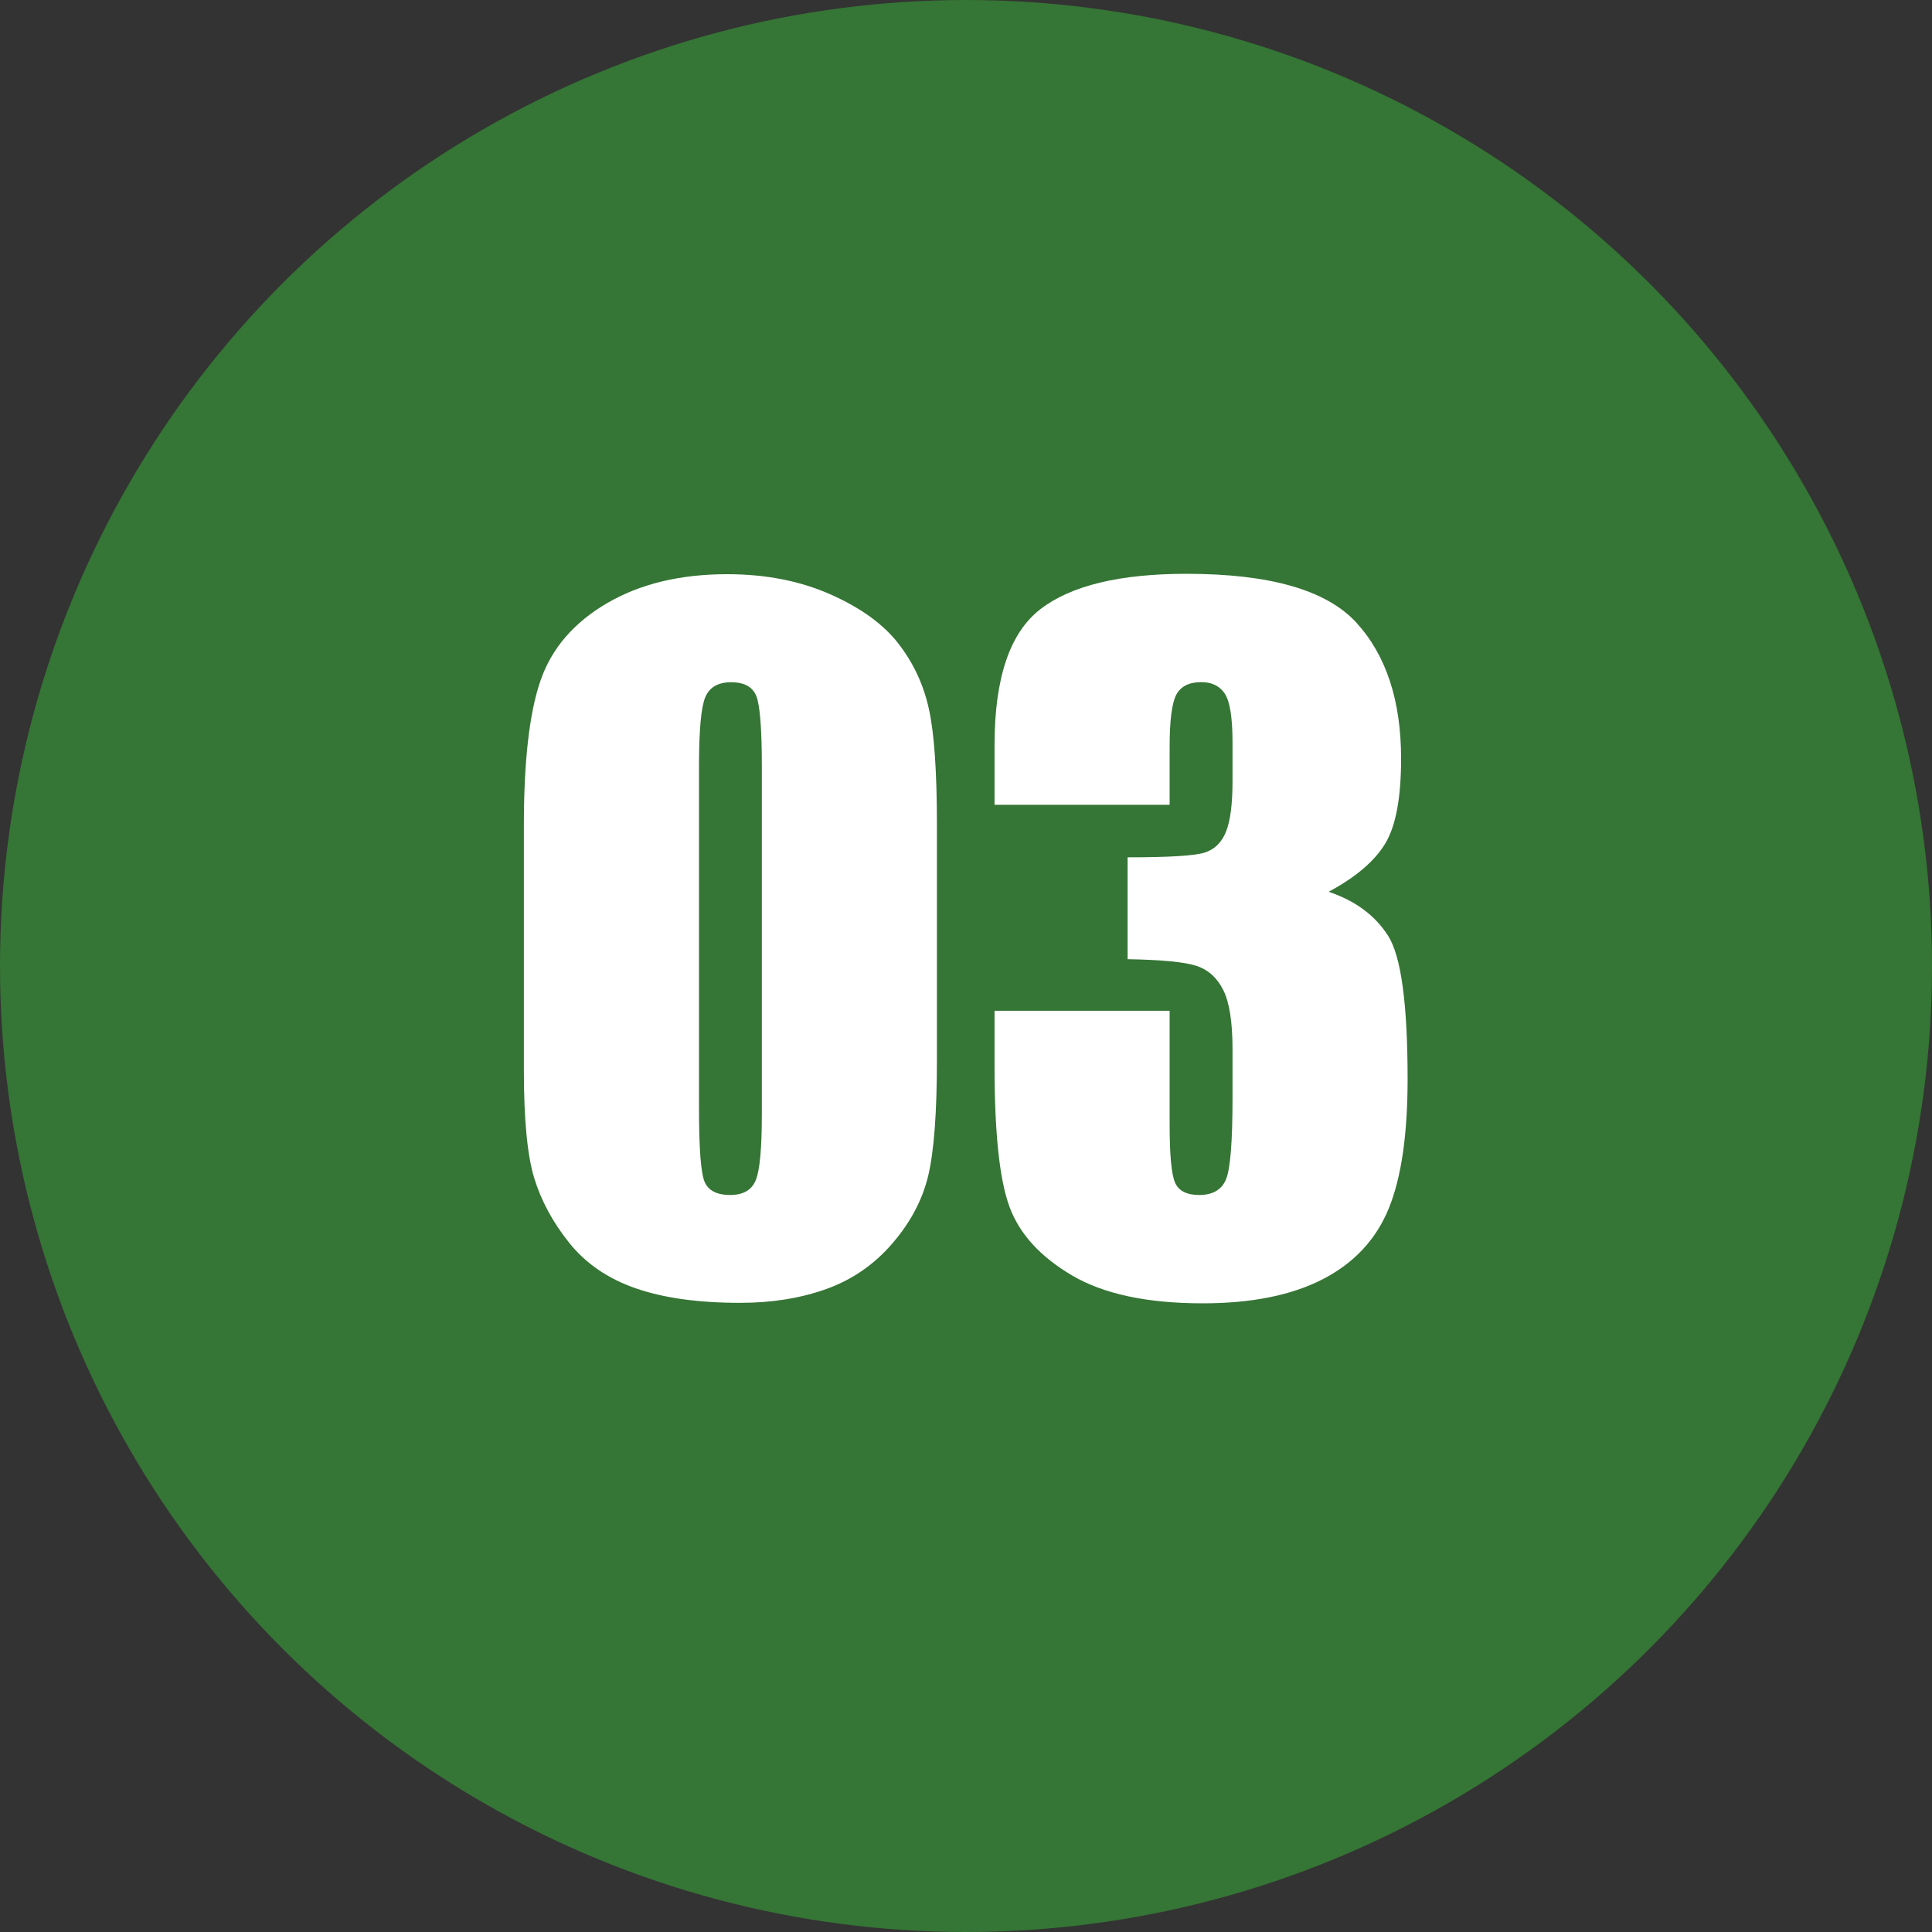
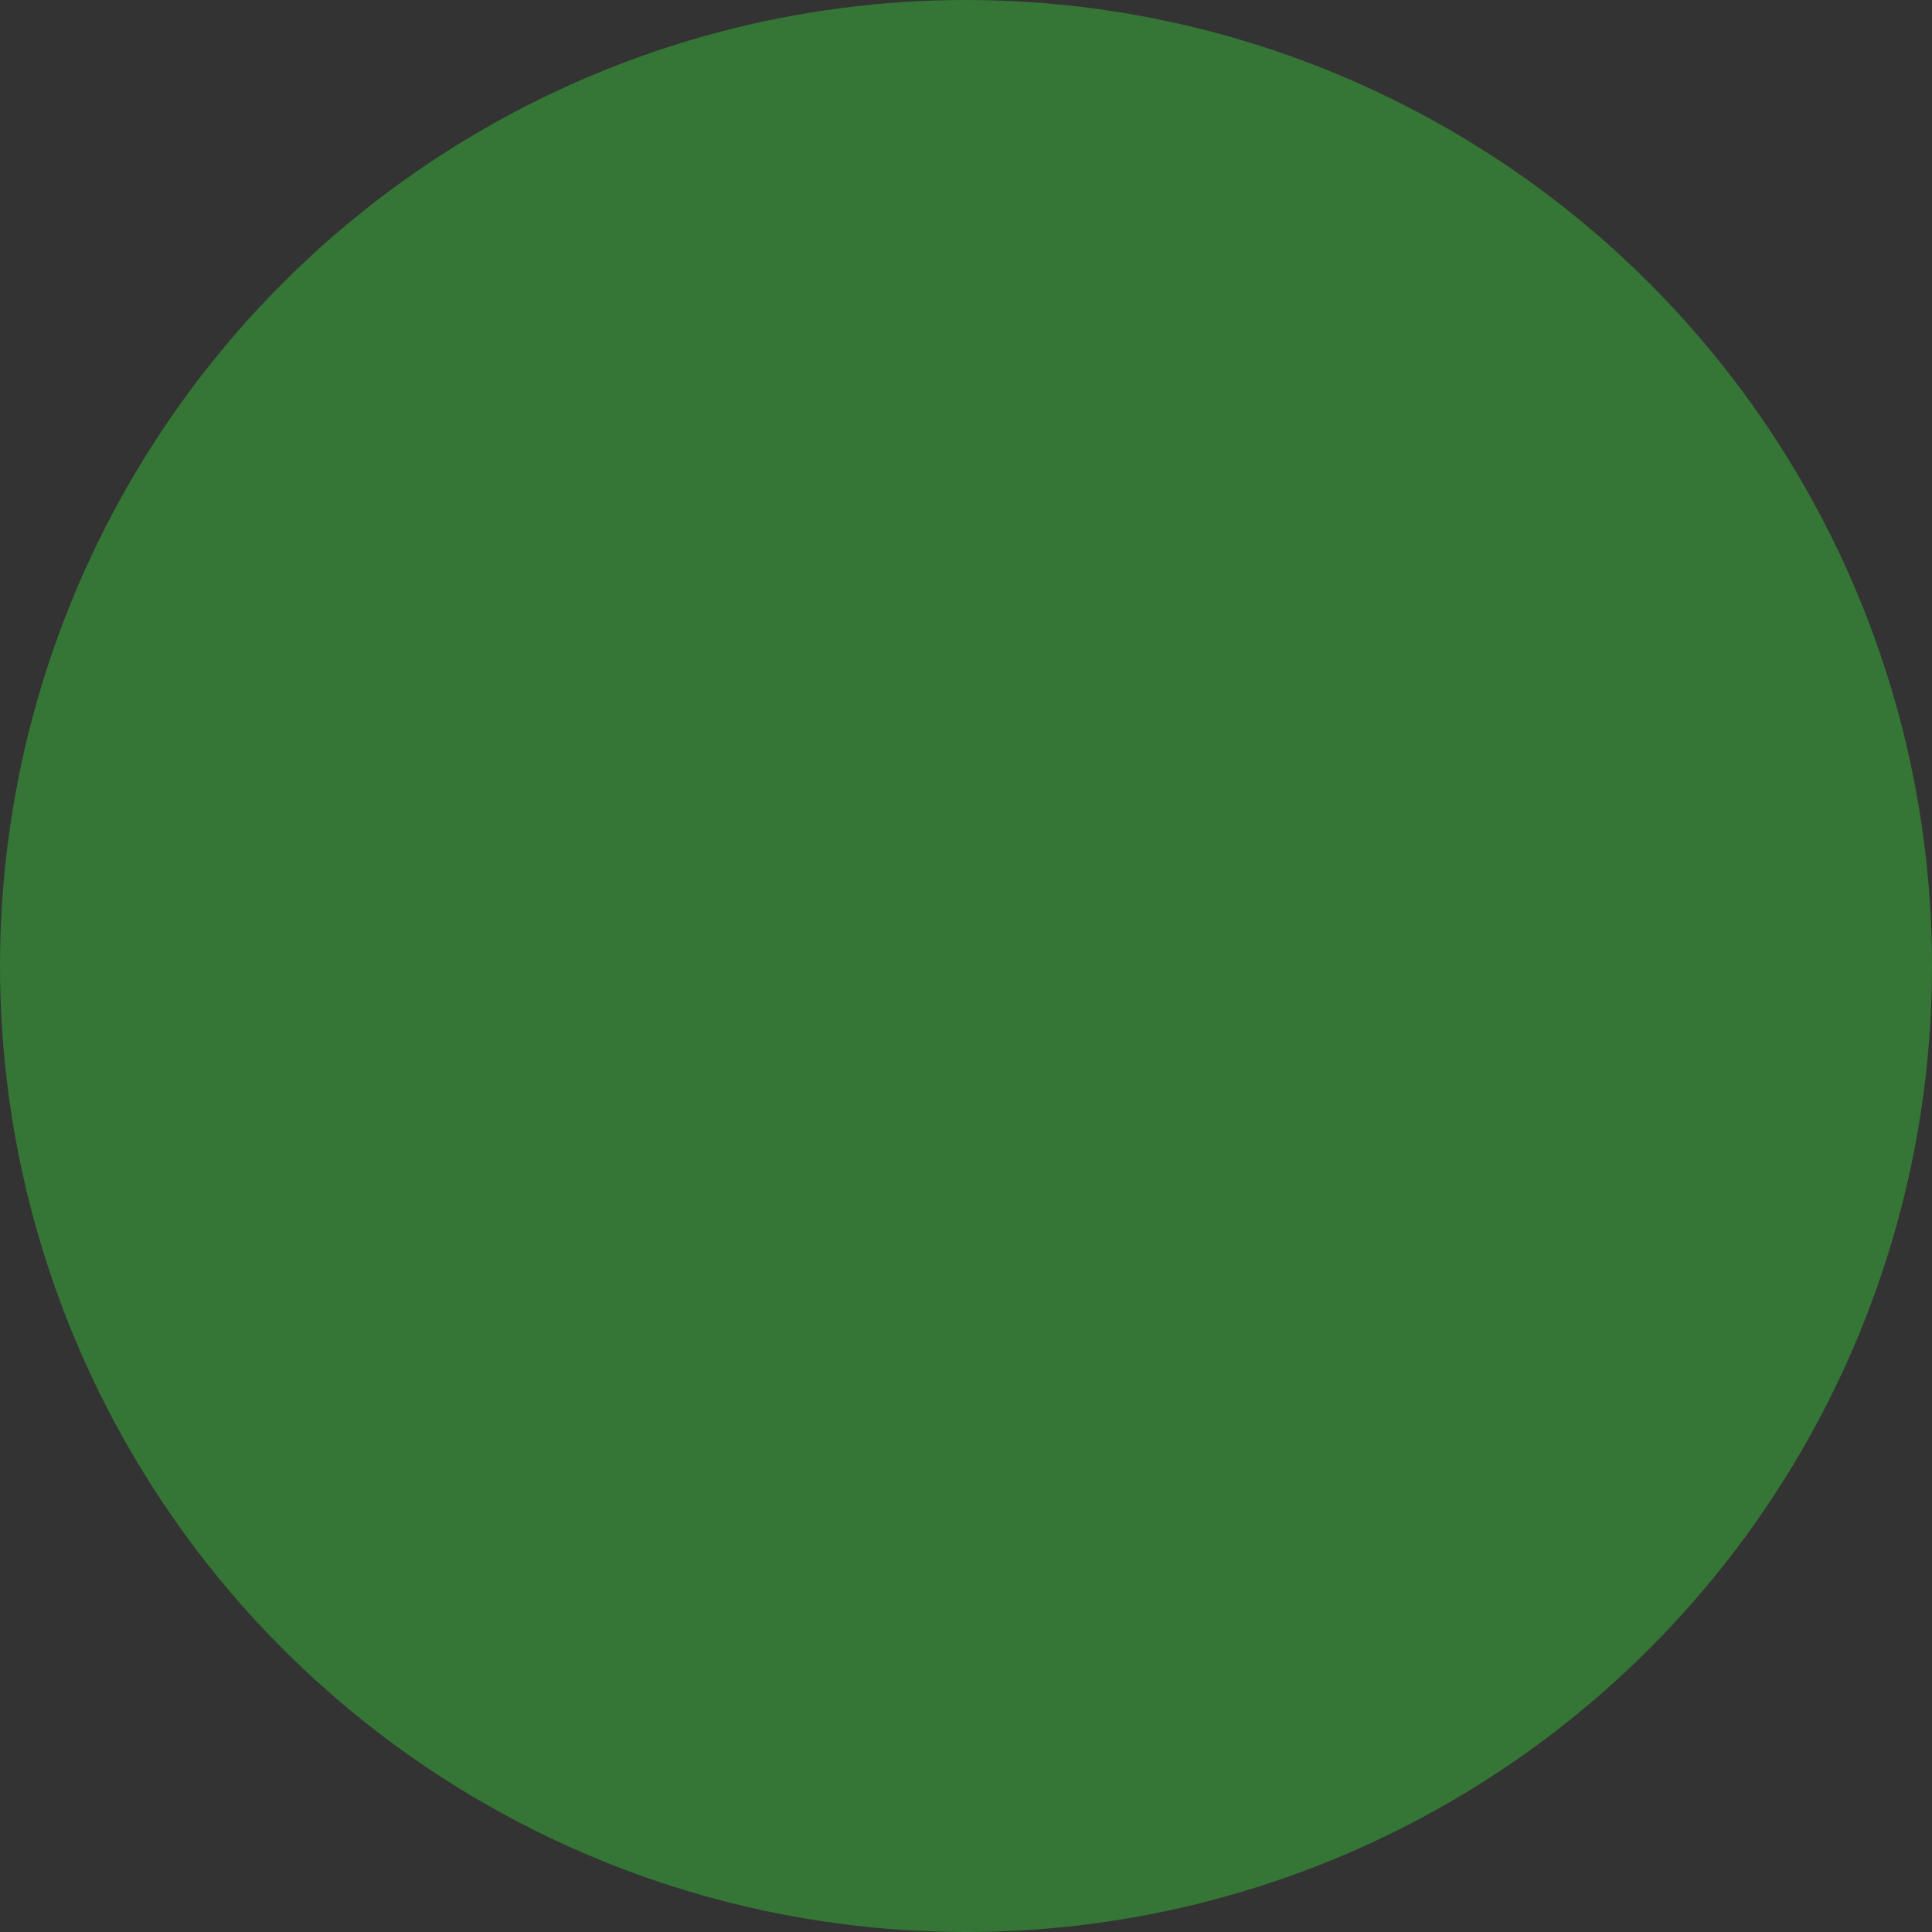
<svg xmlns="http://www.w3.org/2000/svg" version="1.1" viewBox="0 0 40 40">
  <rect x="0" y="0" width="40" height="40" fill="#333333" stroke="none" />
  <defs>
    <style>
      .cls-1 {
        fill: #357535;
      }

      .cls-2 {
        fill: #fff;
      }
    </style>
  </defs>
  <g>
    <g id="_レイヤー_1" data-name="レイヤー_1">
      <g id="_レイヤー_1-2" data-name="_レイヤー_1">
        <circle class="cls-1" cx="20" cy="20" r="20" />
      </g>
      <g>
-         <path class="cls-2" d="M19.398,17.086v4.845c0,1.102-.06,1.902-.179,2.405s-.368.973-.745,1.409c-.376.437-.832.751-1.364.942-.533.191-1.128.287-1.786.287-.868,0-1.588-.101-2.163-.301s-1.032-.513-1.373-.938-.583-.872-.727-1.342-.215-1.216-.215-2.239v-5.07c0-1.334.115-2.333.346-2.997.23-.664.688-1.196,1.373-1.597.685-.401,1.515-.602,2.49-.602.796,0,1.508.139,2.136.417.628.278,1.098.618,1.409,1.019s.522.853.632,1.355c.111.502.166,1.304.166,2.405ZM15.773,15.866c0-.772-.038-1.255-.112-1.449s-.25-.292-.525-.292c-.269,0-.447.104-.534.31-.086.206-.13.683-.13,1.431v7.089c0,.844.041,1.352.121,1.525s.256.261.525.261.446-.103.529-.306c.084-.203.126-.661.126-1.373v-7.196Z" />
-         <path class="cls-2" d="M27.511,18.464c.55.186.96.489,1.229.912.269.422.403,1.411.403,2.967,0,1.155-.132,2.051-.395,2.688-.264.638-.718,1.122-1.364,1.455-.646.332-1.475.498-2.485.498-1.148,0-2.051-.193-2.706-.579-.654-.386-1.086-.858-1.292-1.418-.207-.559-.31-1.529-.31-2.912v-1.148h3.625v2.36c0,.628.038,1.027.112,1.198.075.17.241.256.498.256.281,0,.467-.108.557-.323.09-.216.135-.778.135-1.688v-1.005c0-.557-.062-.963-.188-1.22-.126-.257-.312-.426-.557-.507-.245-.081-.721-.127-1.427-.139v-2.109c.861,0,1.394-.033,1.598-.099.203-.066.35-.209.439-.431s.135-.568.135-1.041v-.808c0-.508-.053-.844-.157-1.005-.104-.162-.268-.243-.489-.243-.251,0-.423.085-.516.256s-.14.534-.14,1.09v1.193h-3.625v-1.238c0-1.388.317-2.325.951-2.813s1.643-.731,3.024-.731c1.729,0,2.901.338,3.518,1.013.616.676.924,1.614.924,2.816,0,.813-.11,1.4-.332,1.762-.221.362-.609.692-1.166.991Z" />
-       </g>
+         </g>
    </g>
  </g>
</svg>